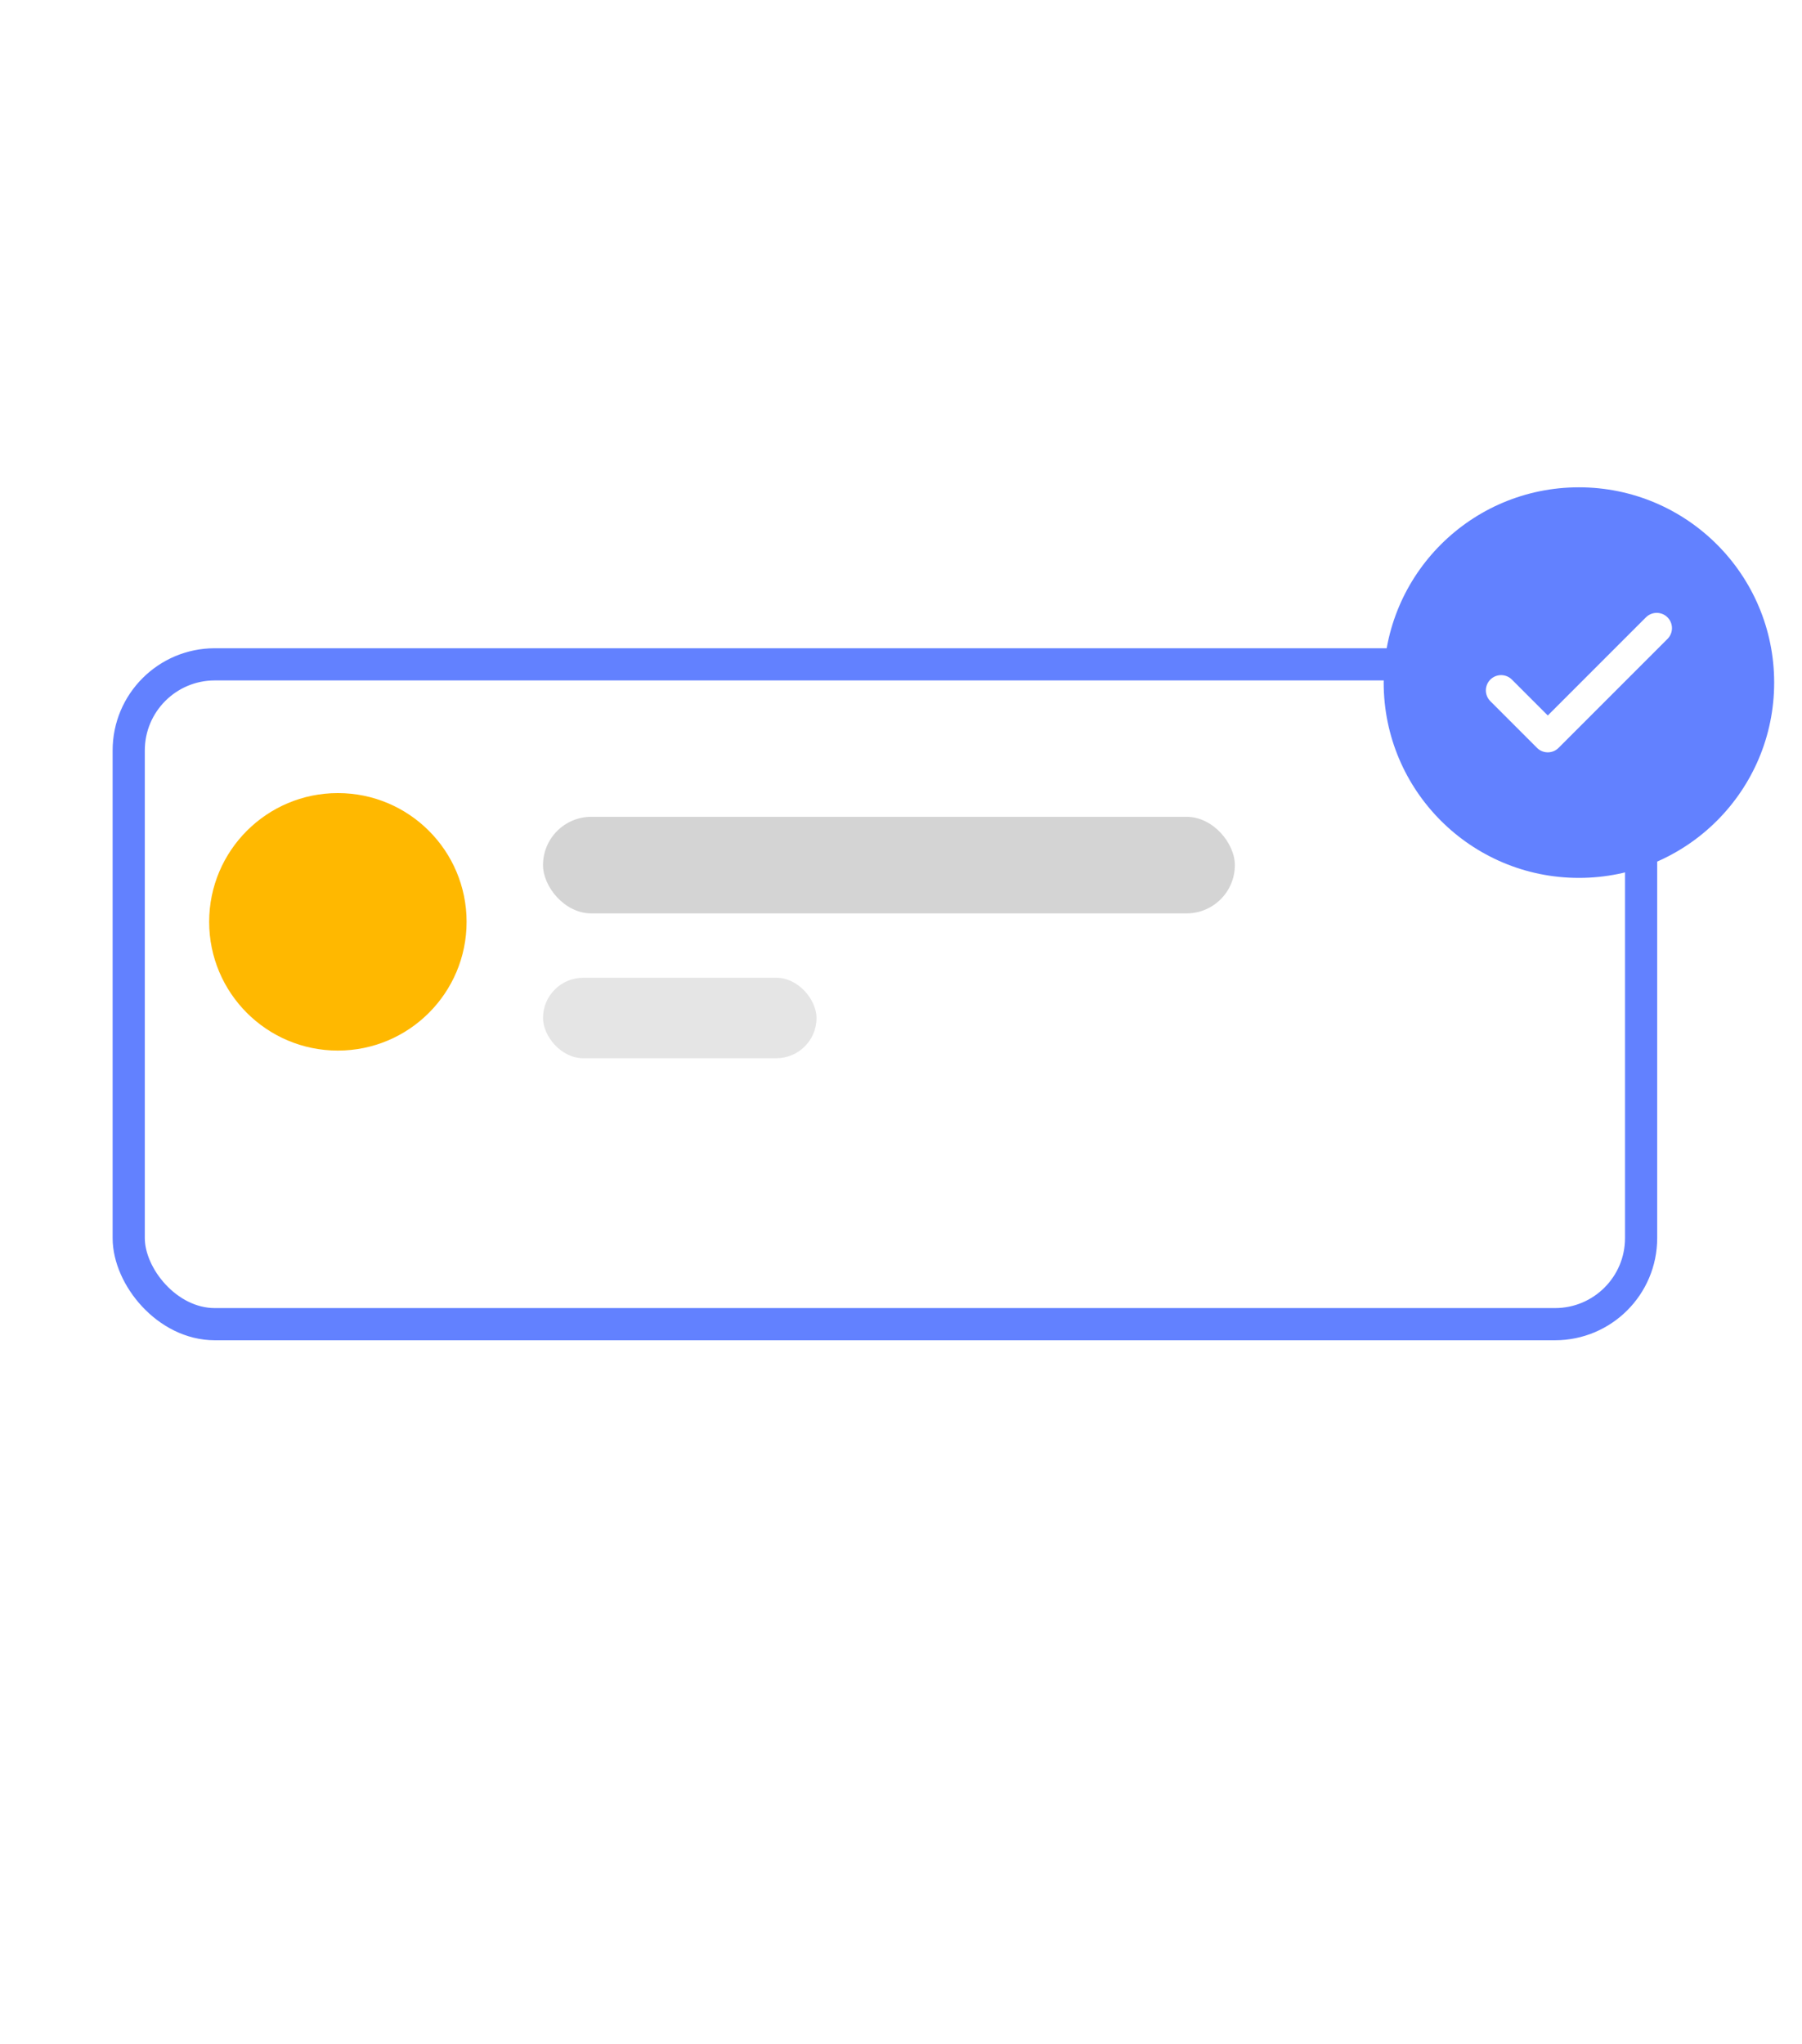
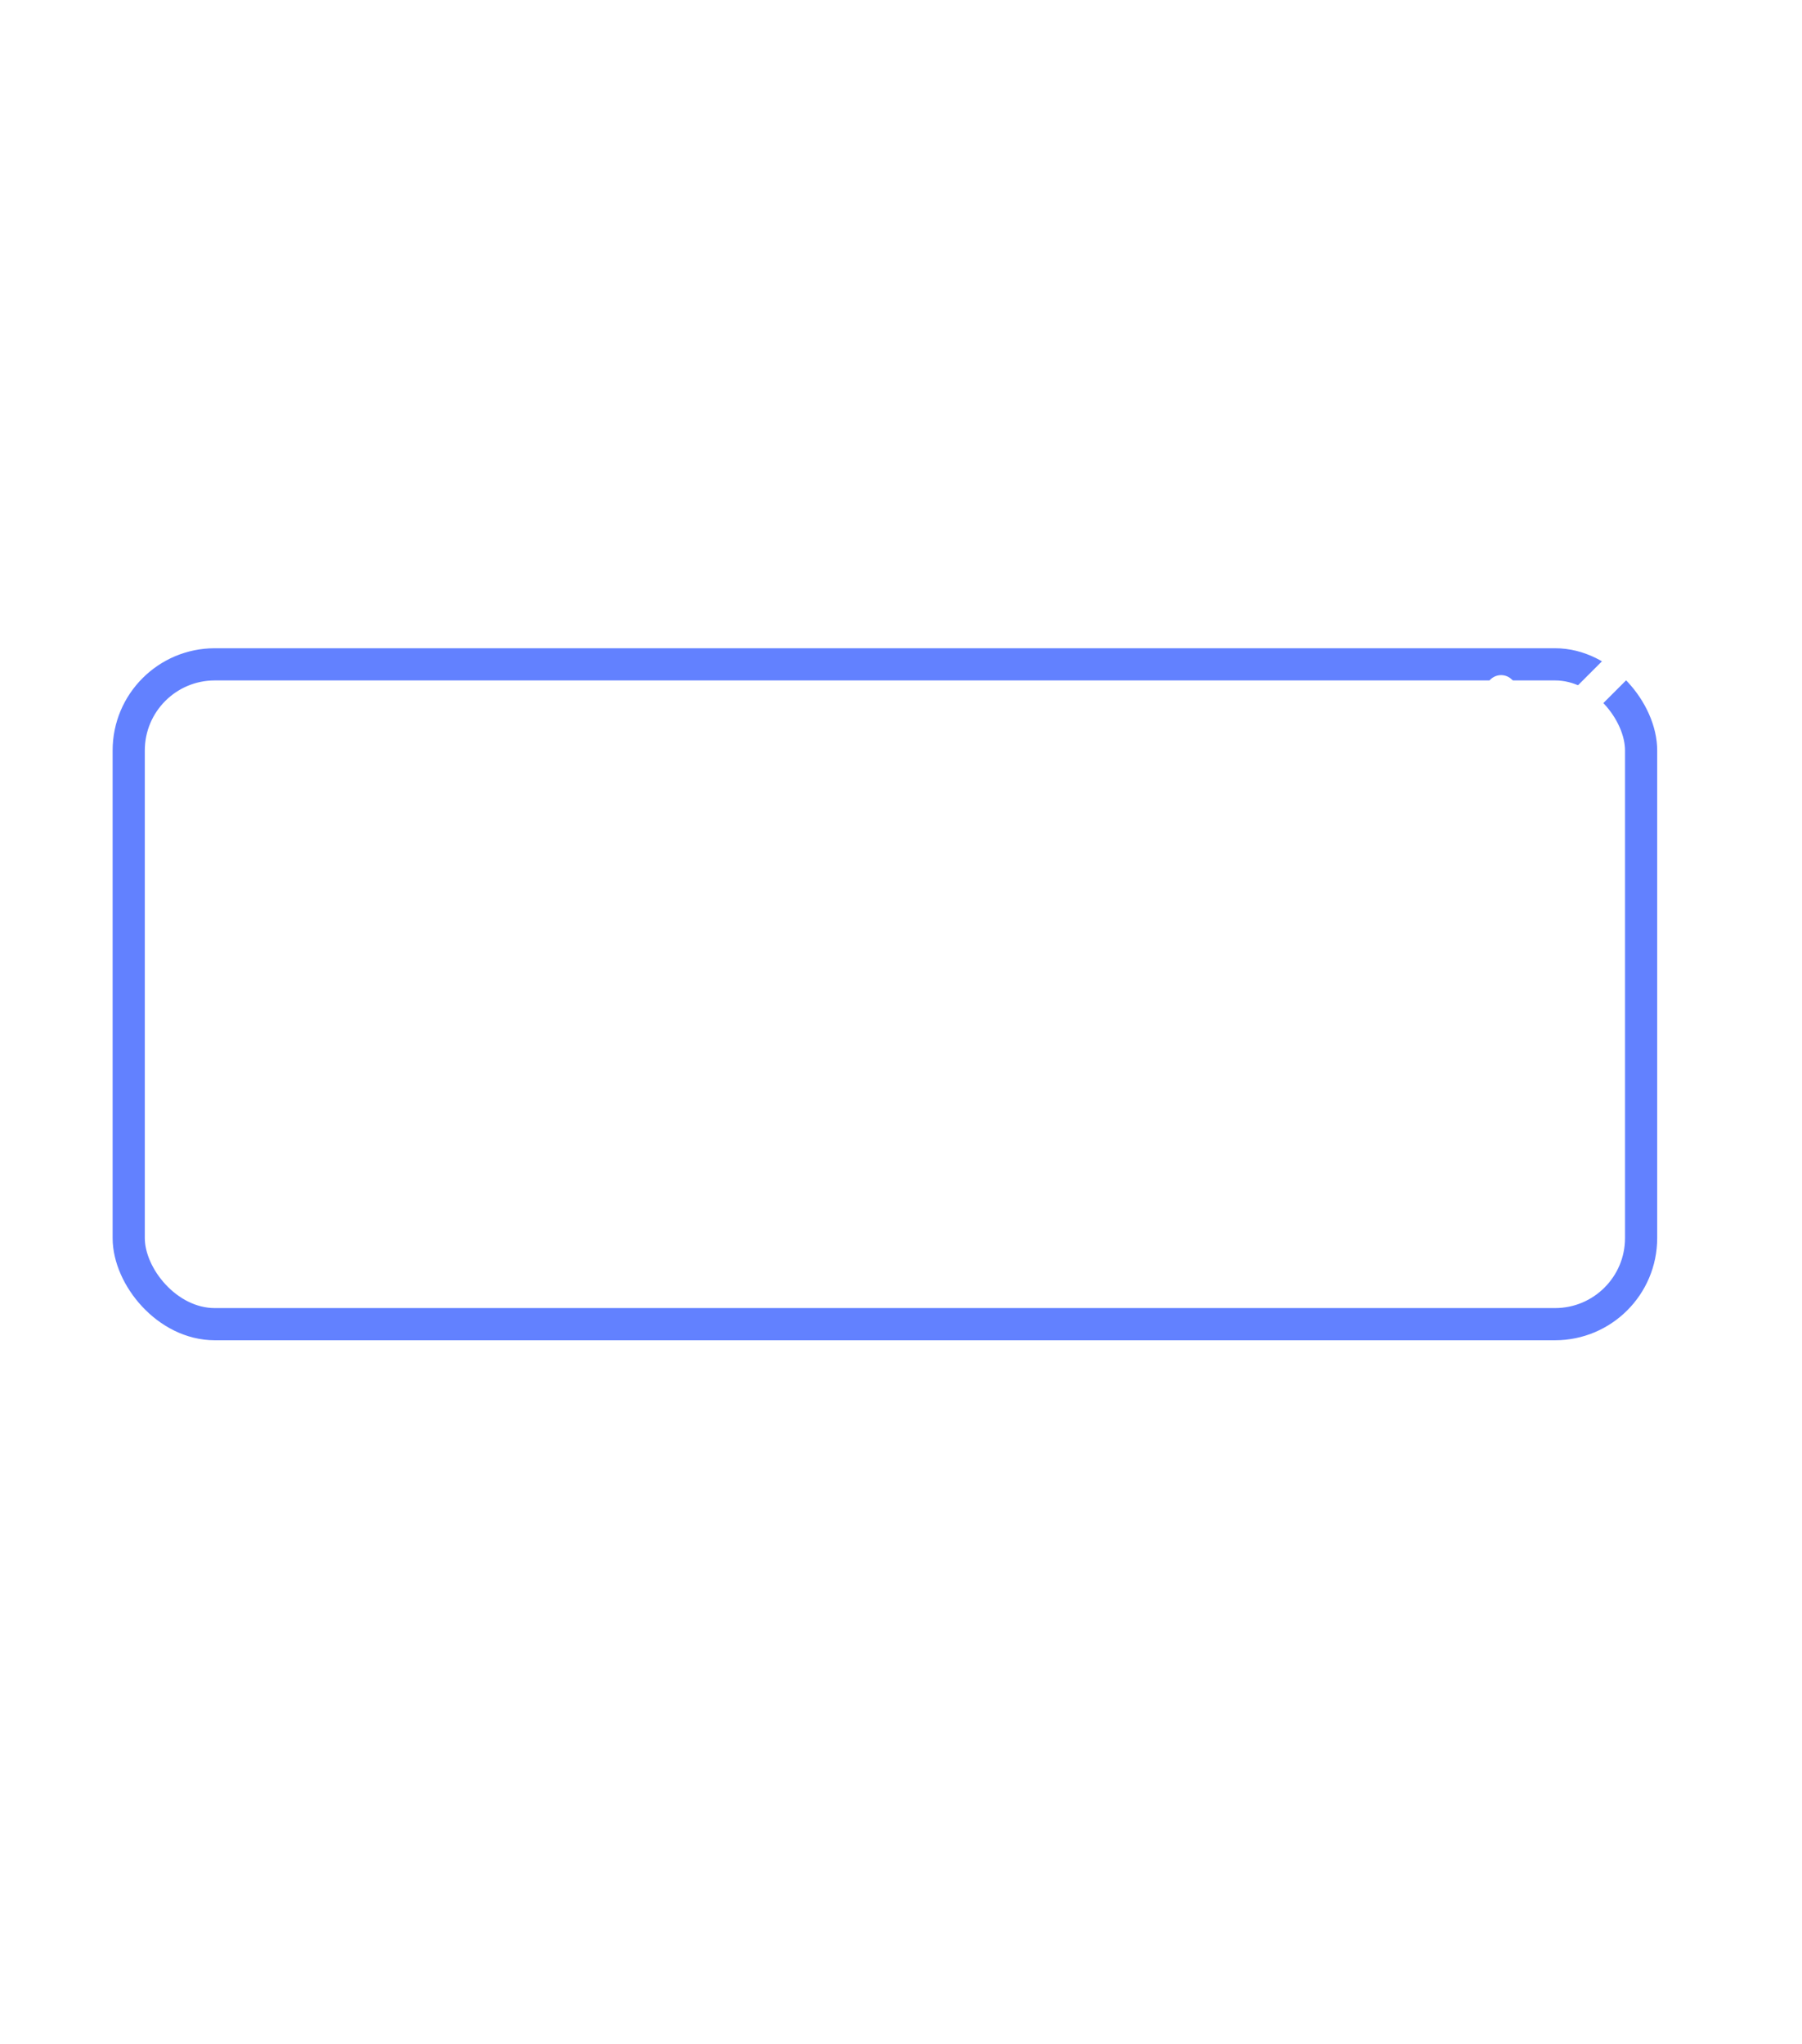
<svg xmlns="http://www.w3.org/2000/svg" width="112" height="127" viewBox="0 0 112 127" fill="none">
  <rect y="0.907" width="112" height="126" rx="7.899" fill="white" />
  <g filter="url(#filter0_d_996_3517)">
    <rect x="9.945" y="42.671" width="88.106" height="29.505" rx="3.702" fill="#FF0000" fill-opacity="0.01" />
  </g>
  <rect x="8" y="41.28" width="94" height="41" rx="5.35" fill="white" stroke="#6281FF" stroke-width="2" />
  <path d="M88.359 51.681L89.287 52.673L91.451 50.358" stroke="white" stroke-width="0.573" stroke-linecap="round" stroke-linejoin="round" />
-   <path d="M13 57.28C13 52.862 16.582 49.28 21 49.28C25.418 49.28 29 52.862 29 57.28C29 61.698 25.418 65.28 21 65.28C16.582 65.28 13 61.698 13 57.28Z" fill="#FFB800" />
-   <rect x="33.75" y="50.755" width="43" height="6" rx="3" fill="#D4D4D4" />
-   <rect x="33.75" y="60.755" width="17" height="5" rx="2.5" fill="#E5E5E5" />
-   <path d="M98.135 54.55C104.837 54.55 110.27 49.117 110.27 42.415C110.27 35.713 104.837 30.28 98.135 30.28C91.433 30.28 86 35.713 86 42.415C86 49.117 91.433 54.55 98.135 54.55Z" fill="#6281FF" />
-   <path d="M93.299 42.898L96.2 45.8L102.97 39.03" fill="#6281FF" />
  <path d="M93.299 42.898L96.2 45.8L102.97 39.03" stroke="white" stroke-width="1.896" stroke-linecap="round" stroke-linejoin="round" />
  <defs>
    <filter id="filter0_d_996_3517" x="6.625" y="40.826" width="94.746" height="36.145" filterUnits="userSpaceOnUse" color-interpolation-filters="sRGB">
      <feFlood flood-opacity="0" result="BackgroundImageFix" />
      <feColorMatrix in="SourceAlpha" type="matrix" values="0 0 0 0 0 0 0 0 0 0 0 0 0 0 0 0 0 0 127 0" result="hardAlpha" />
      <feOffset dy="1.475" />
      <feGaussianBlur stdDeviation="1.66" />
      <feColorMatrix type="matrix" values="0 0 0 0 0.125 0 0 0 0 0.141 0 0 0 0 0.541 0 0 0 0.1 0" />
      <feBlend mode="normal" in2="BackgroundImageFix" result="effect1_dropShadow_996_3517" />
      <feBlend mode="normal" in="SourceGraphic" in2="effect1_dropShadow_996_3517" result="shape" />
    </filter>
  </defs>
</svg>